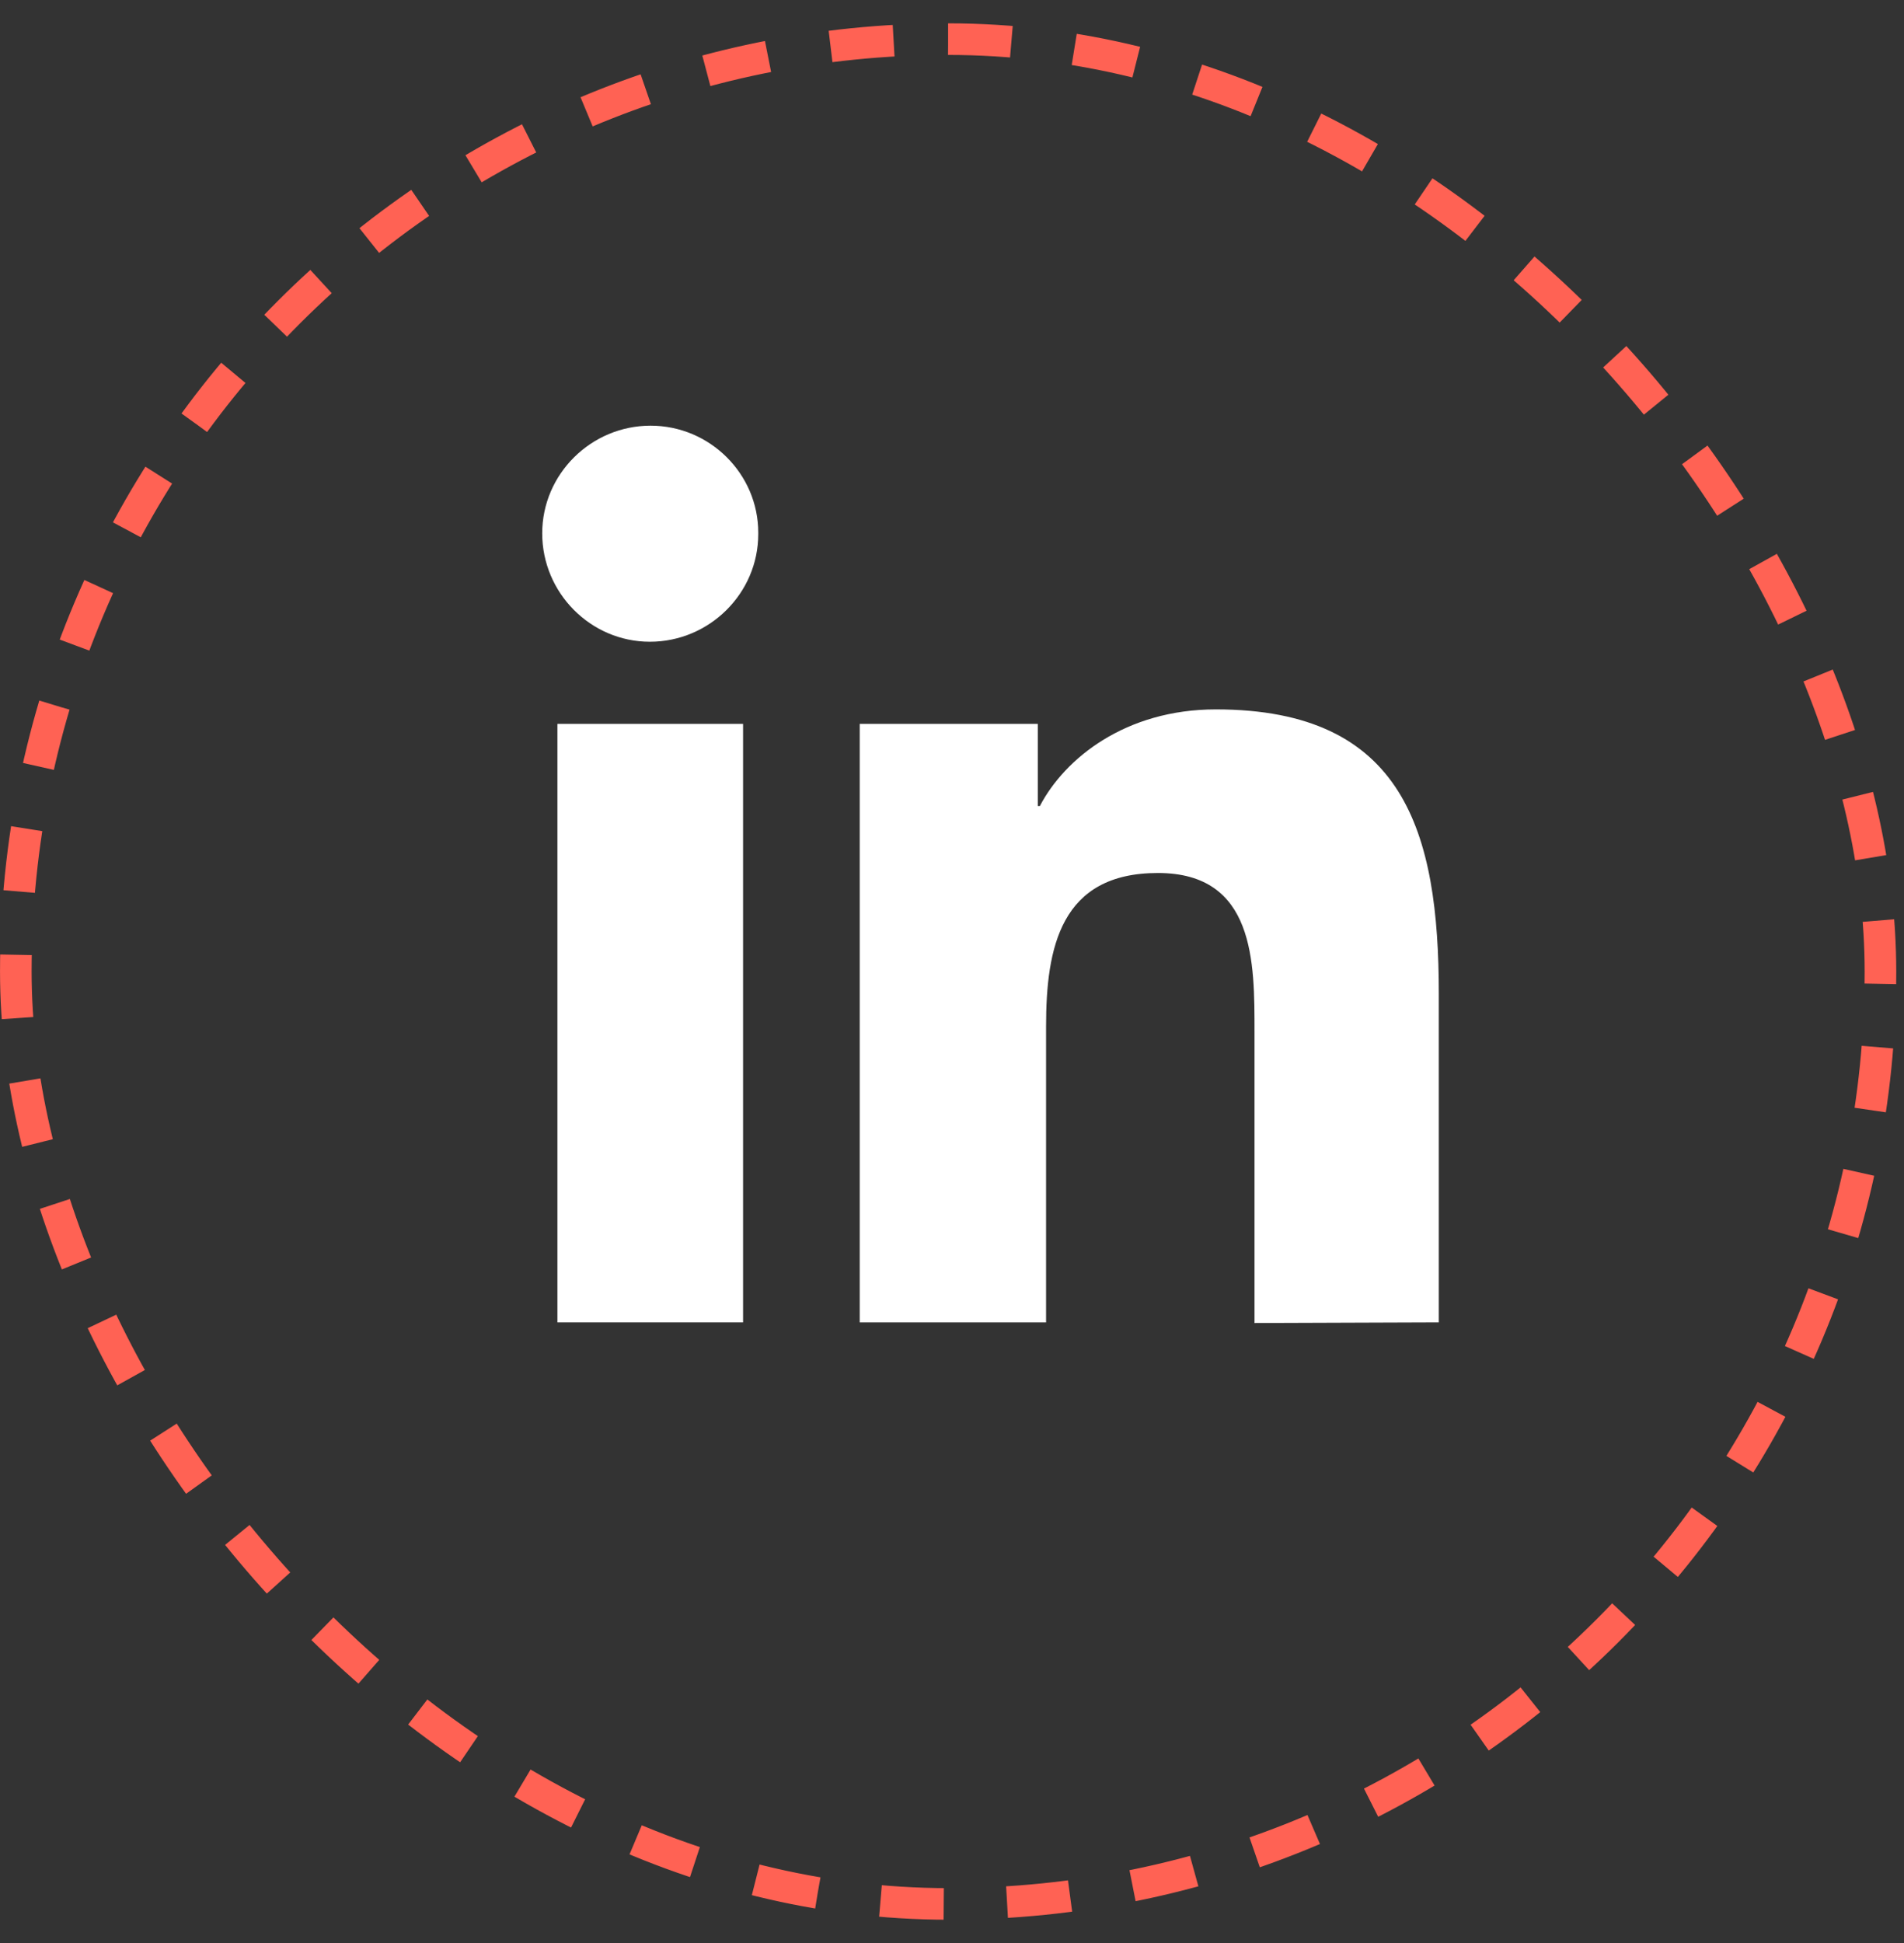
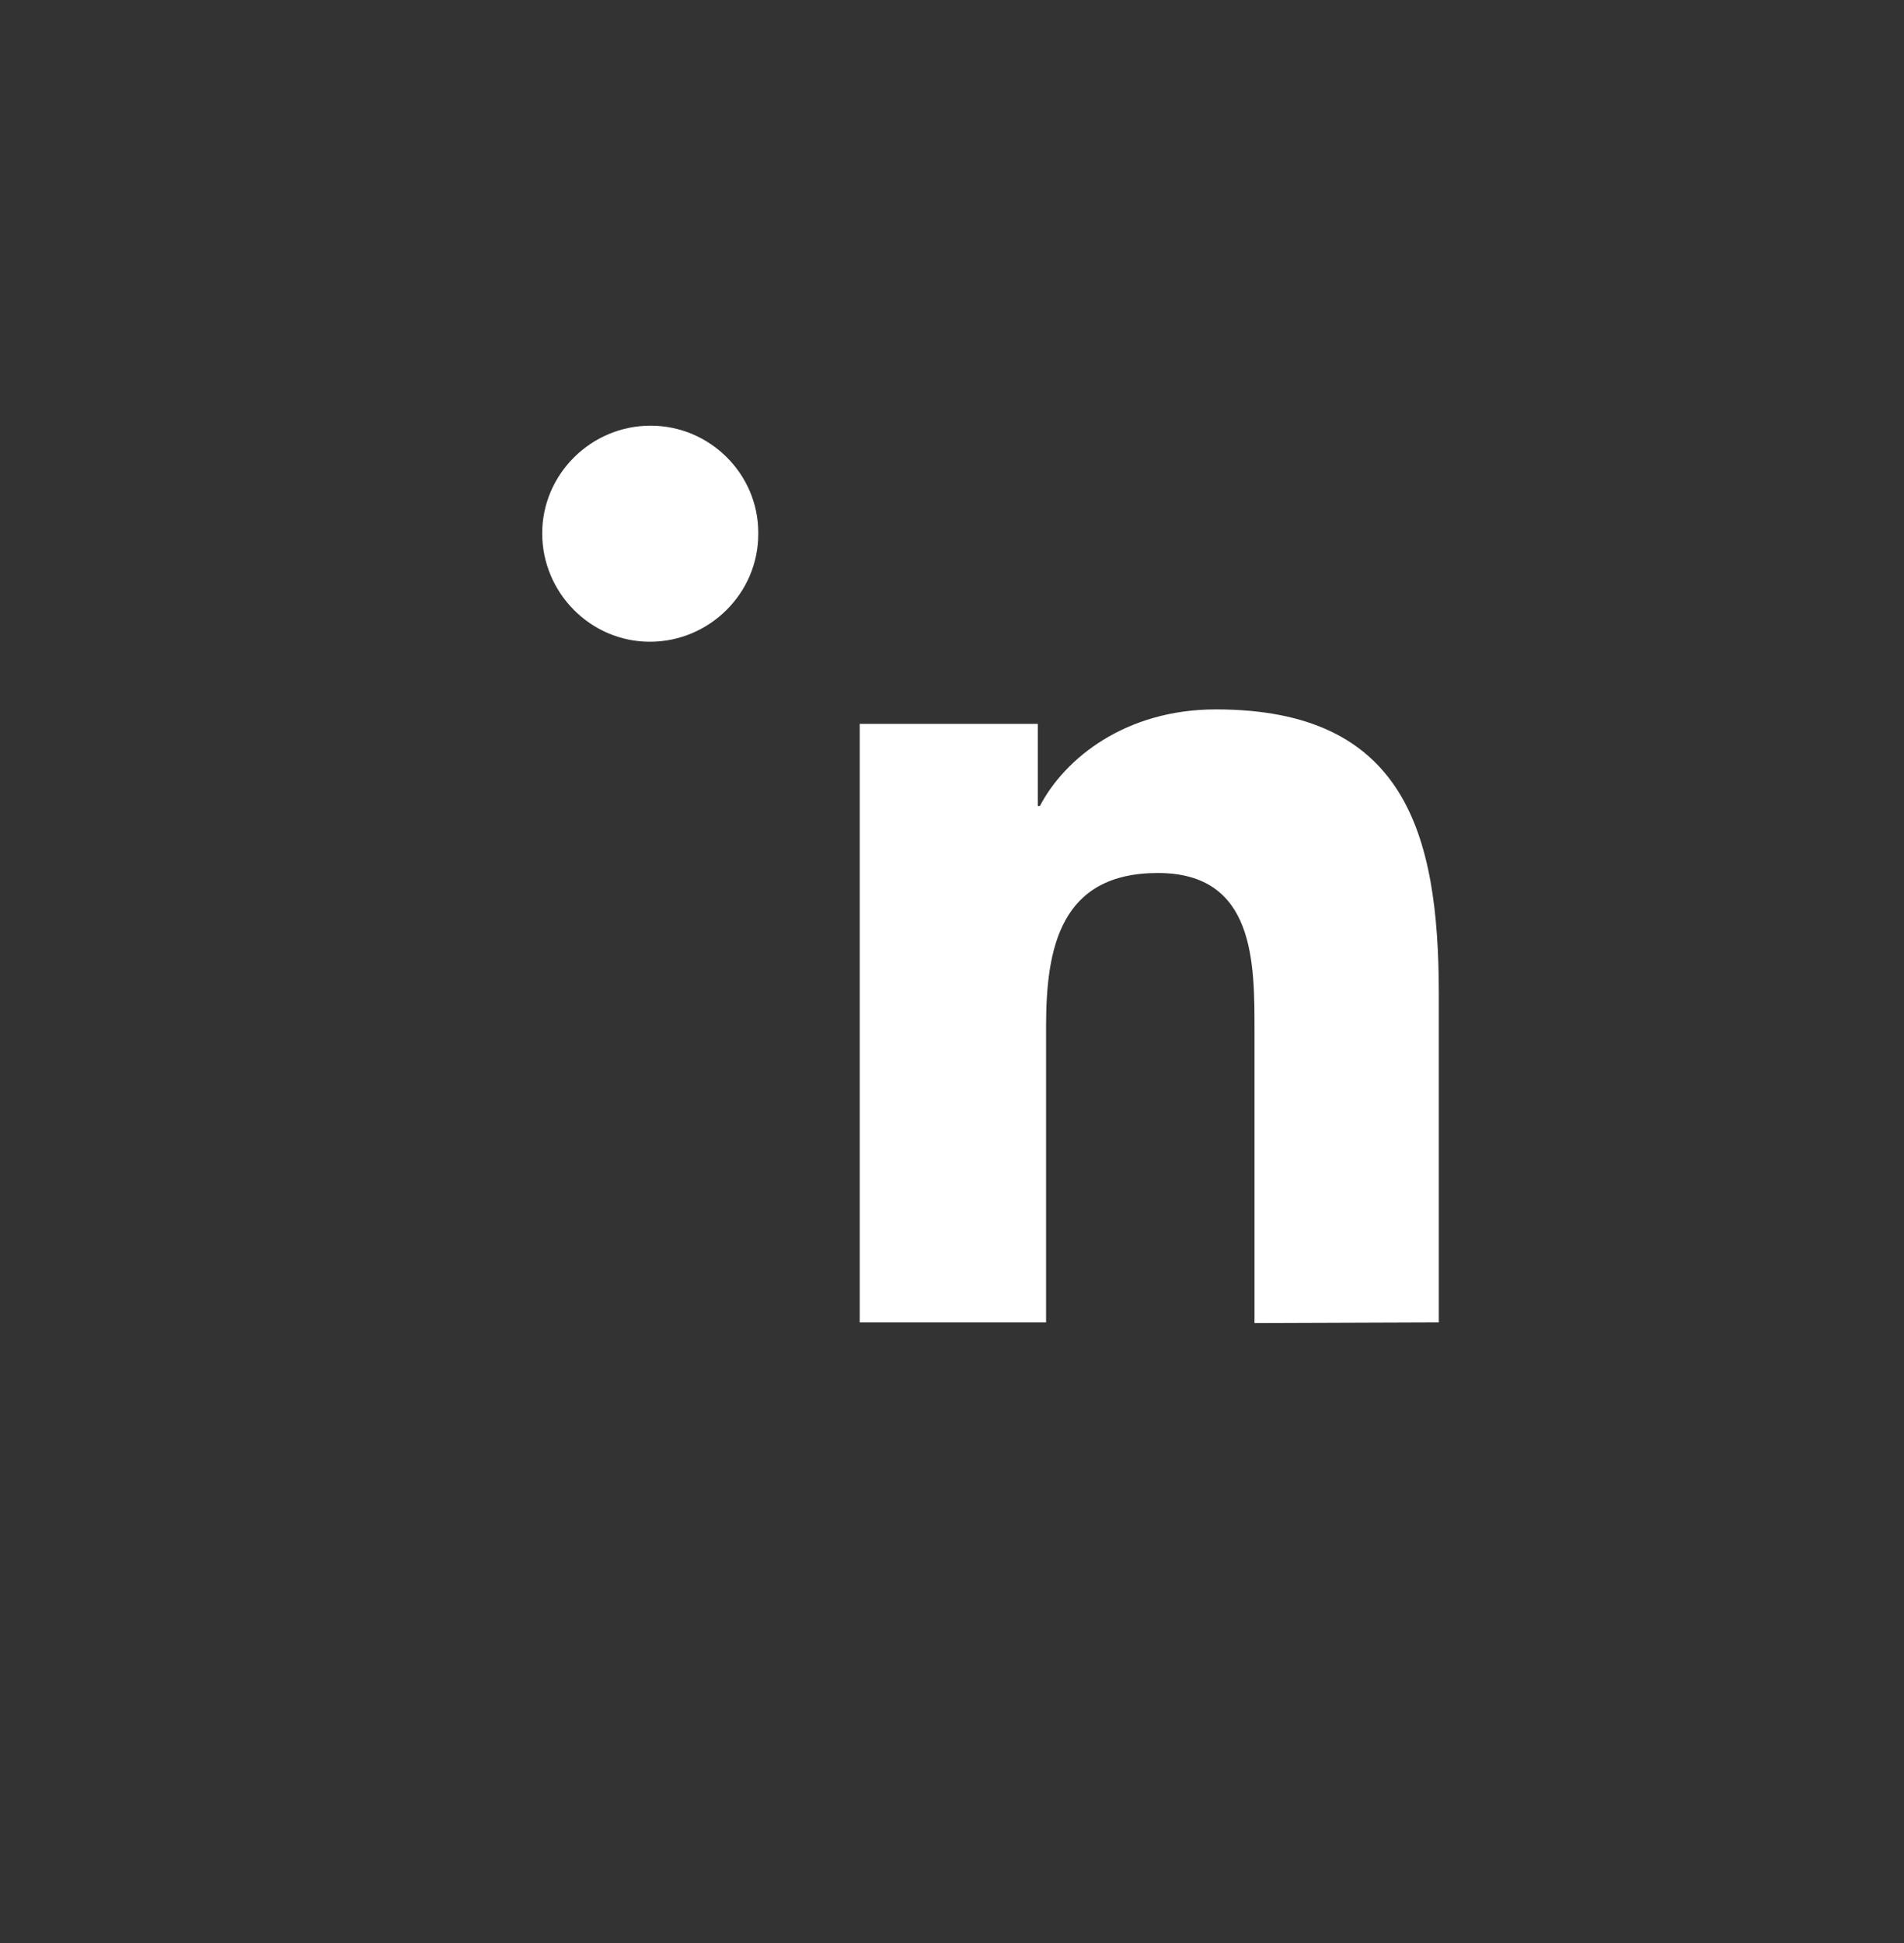
<svg xmlns="http://www.w3.org/2000/svg" width="49" height="50" viewBox="0 0 49 50" fill="none">
  <rect x="0" y="0" width="49" height="50" fill="#333333" stroke="none" />
-   <rect x="0.407" y="1.007" width="47.987" height="47.987" rx="23.993" stroke="#FF6254" stroke-width="0.813" stroke-dasharray="1.63 1.63" />
  <path d="M37.028 34.029V25.573C37.028 21.417 36.14 18.255 31.291 18.255C28.964 18.255 27.401 19.516 26.761 20.742H26.708V18.628H22.125V34.029H26.921V26.408C26.921 24.383 27.294 22.465 29.799 22.465C32.303 22.465 32.285 24.774 32.285 26.55V34.046L37.028 34.029Z" fill="white" />
-   <path d="M14.345 18.628H19.123V34.029H14.345V18.628Z" fill="white" />
  <path d="M16.743 10.954C15.215 10.954 13.954 12.197 13.954 13.725C13.954 15.253 15.197 16.514 16.725 16.514C18.253 16.514 19.514 15.271 19.514 13.743V13.707C19.514 12.197 18.27 10.954 16.743 10.954Z" fill="white" />
</svg>